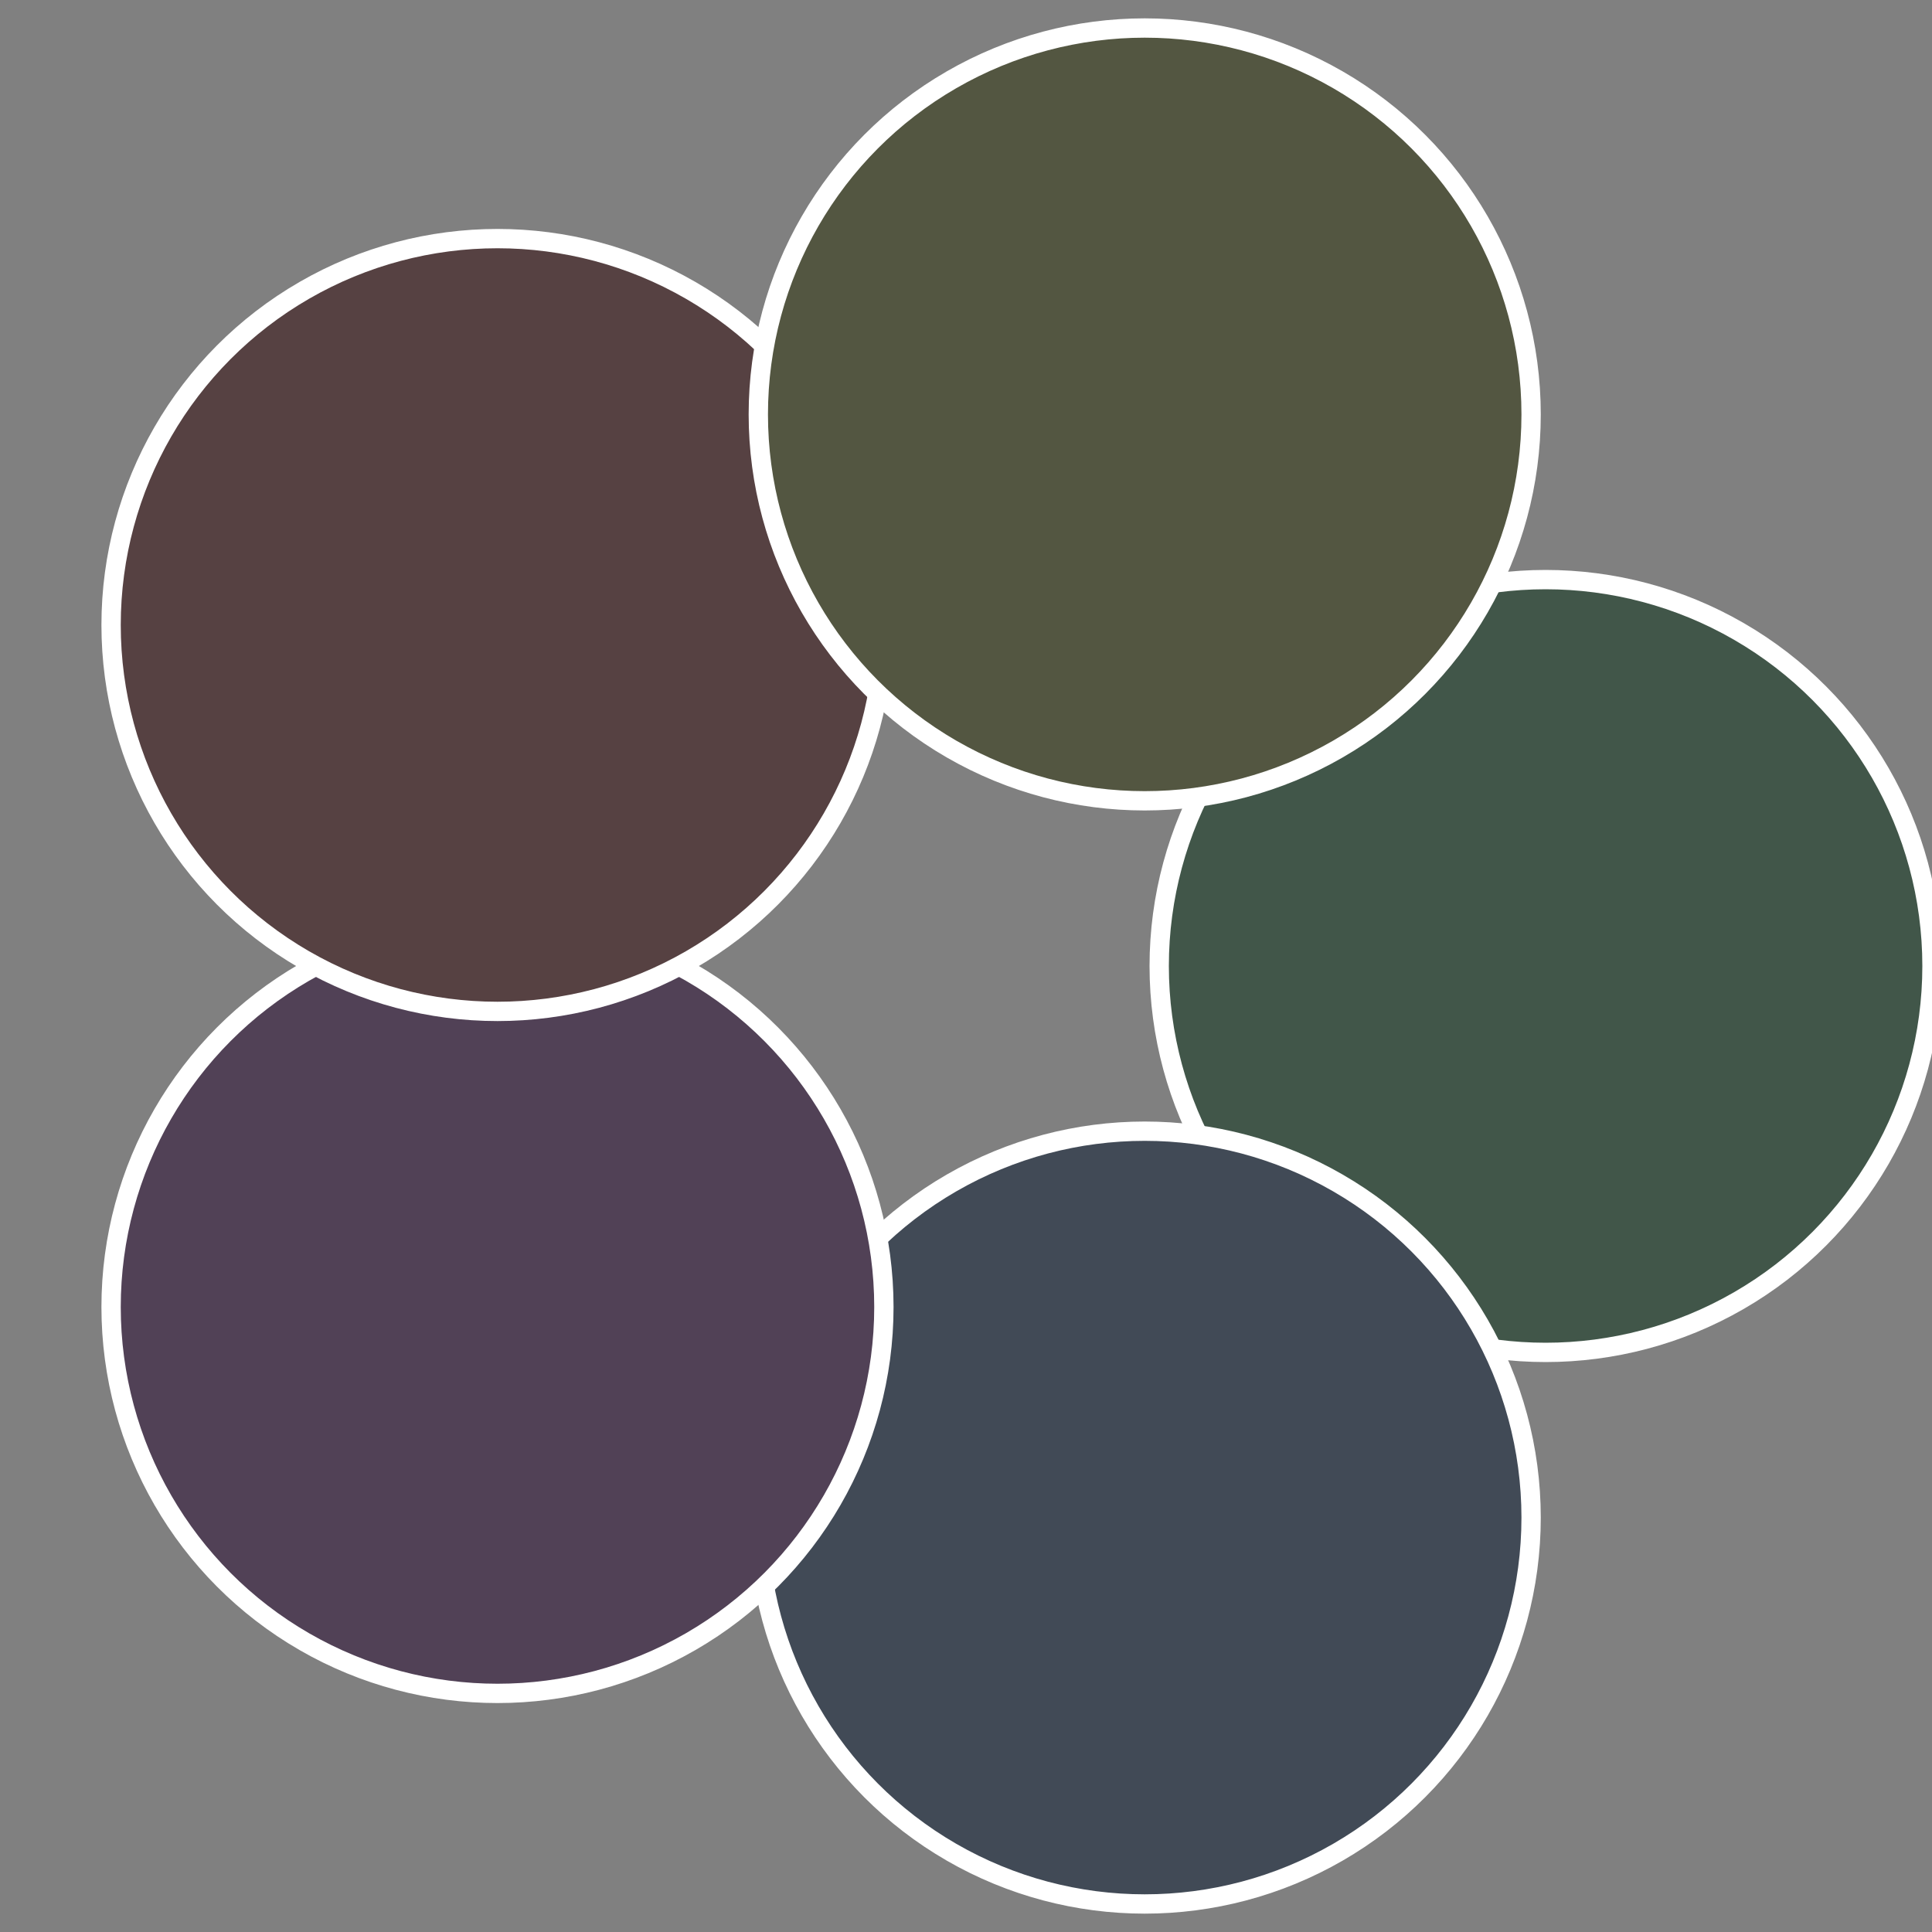
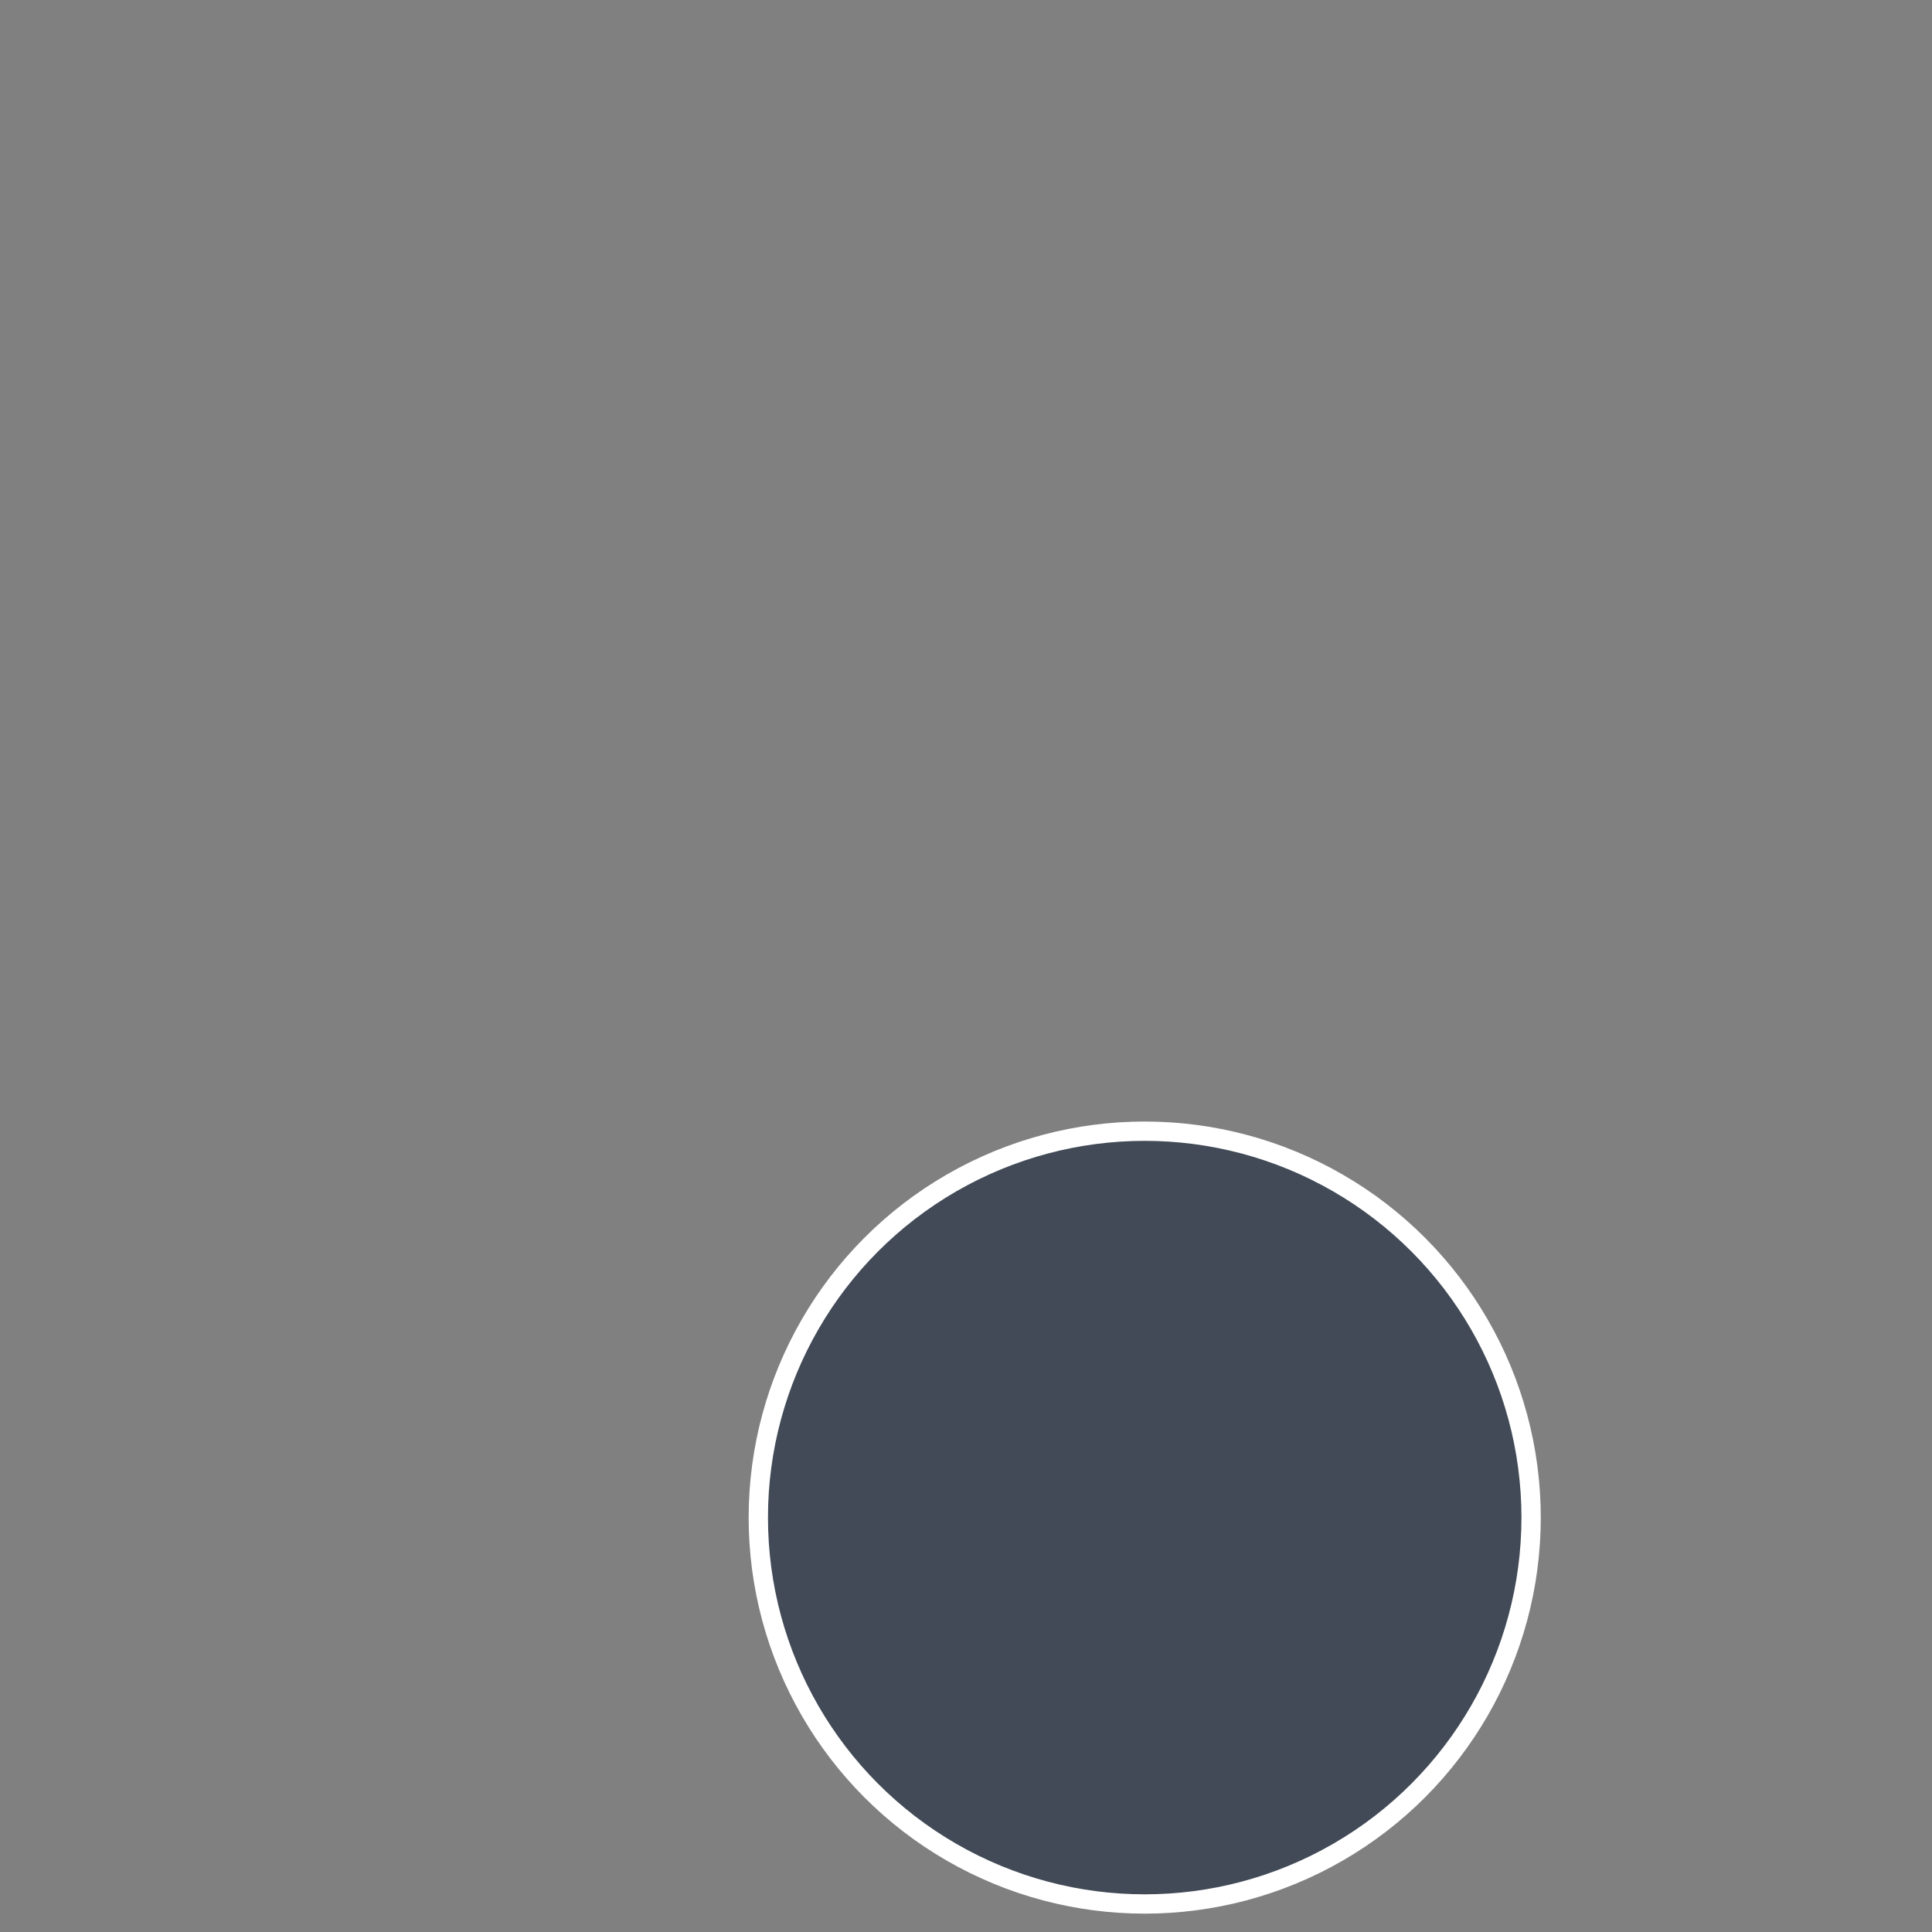
<svg xmlns="http://www.w3.org/2000/svg" width="500" height="500" viewBox="-1 -1 2 2">
  <rect x="-1" y="-1" width="2" height="2" fill="#808080" stroke="none" />
-   <circle cx="0.6" cy="0" r="0.4" fill="#415649" stroke="#fff" stroke-width="1%" />
  <circle cx="0.185" cy="0.571" r="0.4" fill="#414a56" stroke="#fff" stroke-width="1%" />
-   <circle cx="-0.485" cy="0.353" r="0.4" fill="#514156" stroke="#fff" stroke-width="1%" />
-   <circle cx="-0.485" cy="-0.353" r="0.4" fill="#564142" stroke="#fff" stroke-width="1%" />
-   <circle cx="0.185" cy="-0.571" r="0.4" fill="#535641" stroke="#fff" stroke-width="1%" />
</svg>